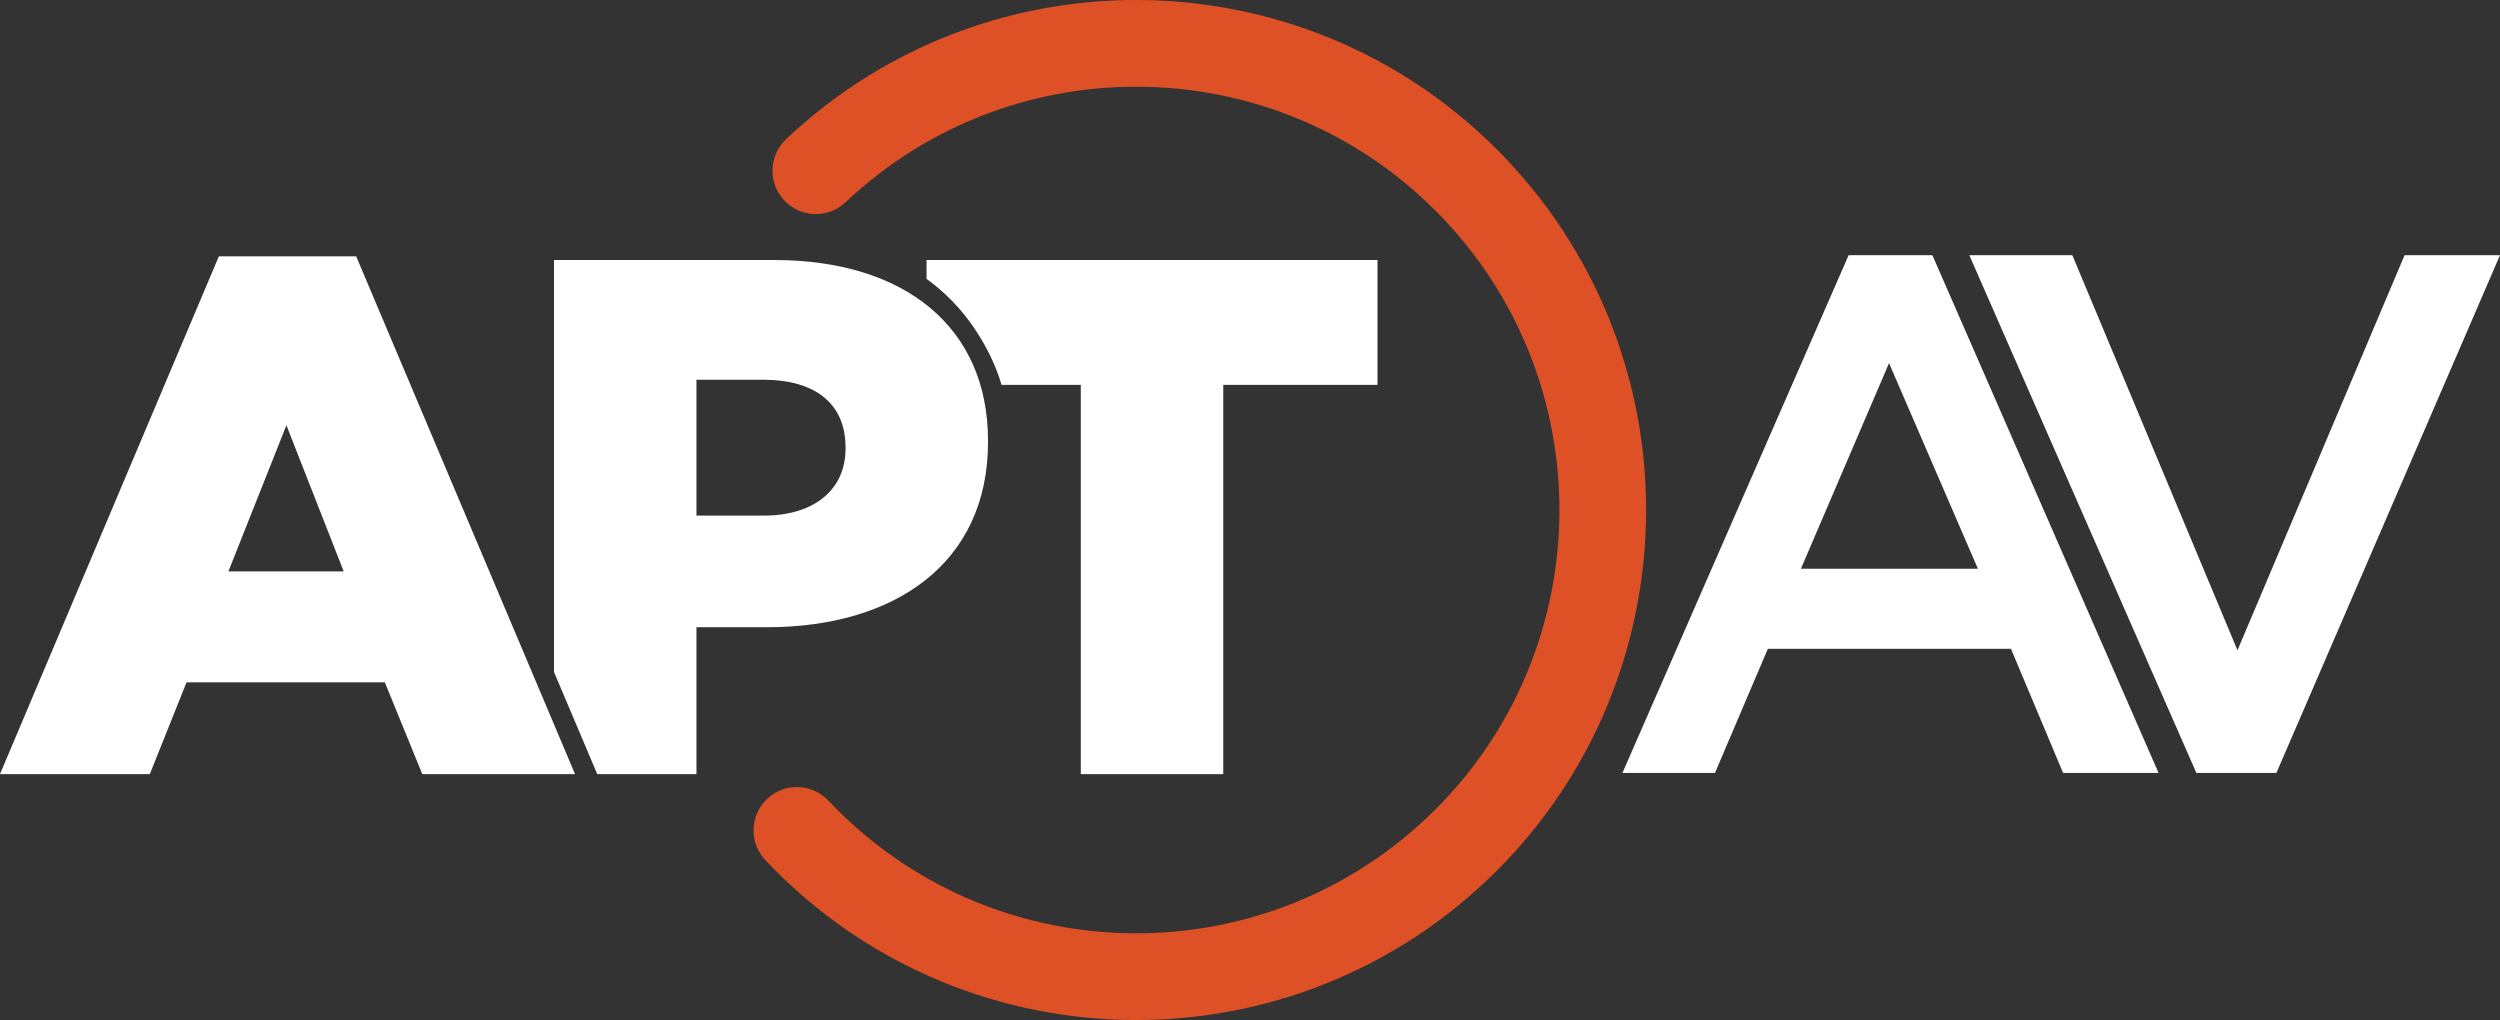
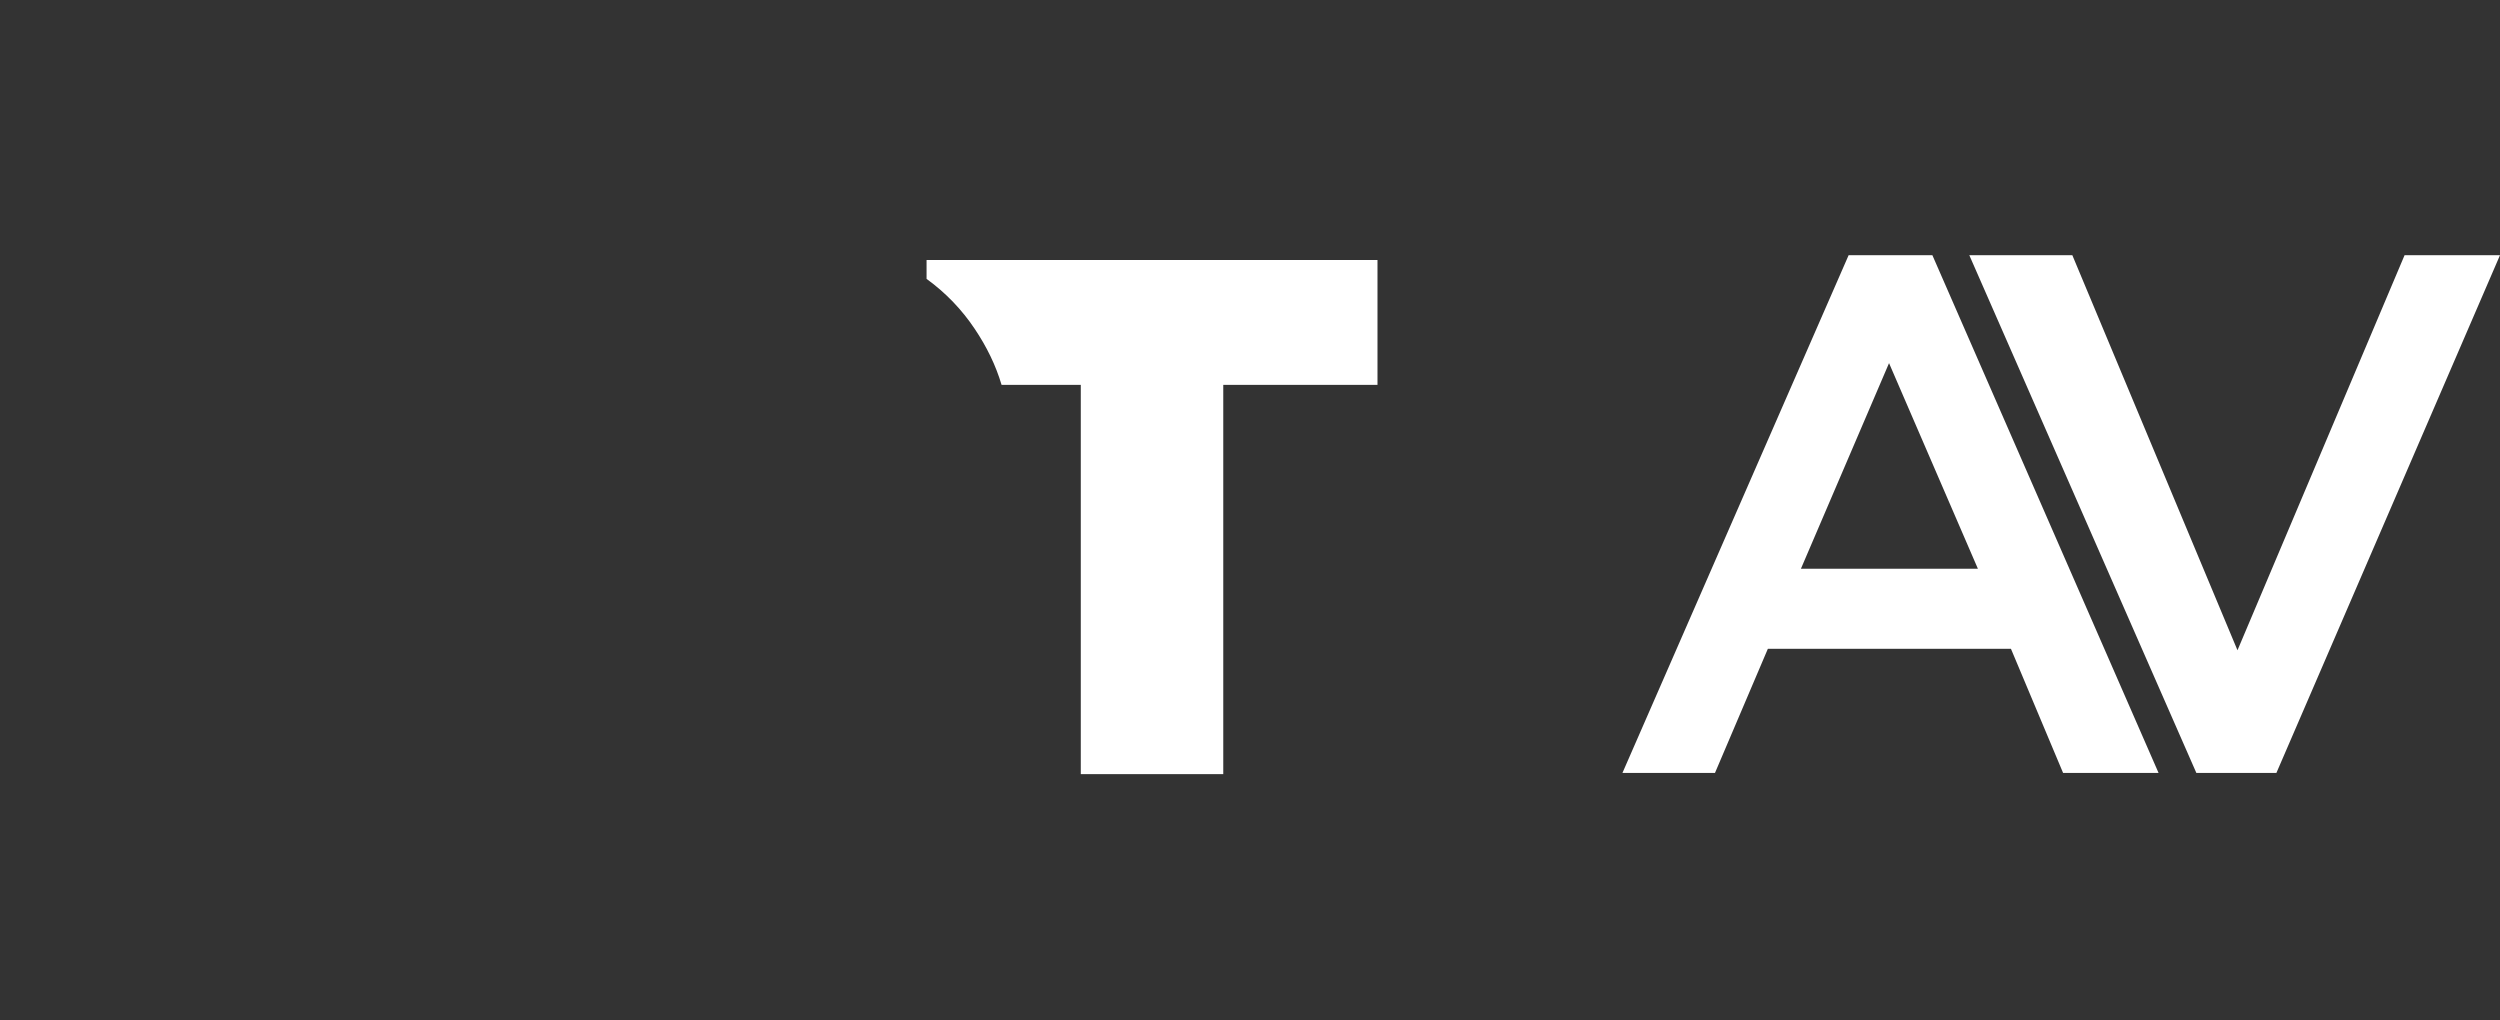
<svg xmlns="http://www.w3.org/2000/svg" width="100%" height="100%" viewBox="0 0 31250 12751" version="1.1" xml:space="preserve" style="fill-rule:evenodd;clip-rule:evenodd;stroke-linejoin:round;stroke-miterlimit:2;">
  <rect x="0" y="0" width="31250" height="12751" fill="#333333" stroke="none" />
  <g>
    <g>
      <g>
-         <path d="M-0,9676.31l1872.72,0l458.999,-1147.5l2478.6,-0l468.179,1147.5l1909.44,0l-2735.64,-6471.89l-1716.66,-0l-2735.64,6471.89Zm2854.98,-2533.68l725.219,-1826.82l716.038,1826.82l-1441.26,-0Z" style="fill:#fff;fill-rule:nonzero;" />
-         <path d="M7465.46,9676.31c-0,0 1240.23,0 1240.23,0l-0,-1836l881.278,-0c1597.32,-0 2763.18,-798.659 2763.18,-2313.36l0,-18.36c0,-1422.9 -1046.52,-2258.28 -2671.38,-2258.28l-2754,-0l0,5149.03l540.691,1276.95Zm1240.23,-3231.36l-0,-1698.3l835.378,-0c642.6,-0 1028.16,293.759 1028.16,844.558l-0,18.36c-0,504.9 -385.559,835.379 -1018.98,835.379l-844.558,0Z" style="fill:#fff;fill-rule:nonzero;" />
        <path d="M13509.9,9676.31l1780.92,0l-0,-4865.39l1927.8,-0l-0,-1560.6l-5636.51,-0l0,235.754c243.556,176.426 443.412,387.72 600.579,622.881c150.864,224.078 264.74,457.67 337.025,701.963l990.193,-0l0,4865.39Z" style="fill:#fff;fill-rule:nonzero;" />
-         <path d="M9567.31,10752.1c2417.31,2559.93 6452.15,2675.55 9012.09,258.247c2558.22,-2415.69 2673.93,-6453.87 258.247,-9012.09c-2417.3,-2559.93 -6452.15,-2675.55 -9012.09,-258.247c-217.444,205.329 -227.279,548.567 -21.95,766.011c205.329,217.444 548.567,227.28 766.011,21.95c2124.75,-2006.37 5473.69,-1910.41 7480.06,214.347c2005.03,2123.33 1908.98,5475.03 -214.346,7480.06c-2124.75,2006.37 -5473.69,1910.41 -7480.06,-214.346c-205.329,-217.444 -548.567,-227.28 -766.011,-21.951c-217.444,205.329 -227.28,548.568 -21.951,766.012Z" style="fill:#de5026;" />
      </g>
      <path d="M20280.6,9661.46l1156.68,-0l660.959,-1551.42l3038.58,0l651.779,1551.42l1193.4,-0l-2827.44,-6471.89l-1046.52,-0l-2827.44,6471.89Zm2230.74,-2552.04l1101.6,-2570.4l1110.78,2570.4l-2212.38,-0Z" style="fill:#fff;fill-rule:nonzero;" />
      <path d="M27454.4,9661.46l1000.62,-0l2795.03,-6471.89l-1192.67,-0l-2088.89,4938.83l-2064.51,-4938.83l-1287.87,-0l2838.3,6471.89Z" style="fill:#fff;fill-rule:nonzero;" />
    </g>
  </g>
</svg>